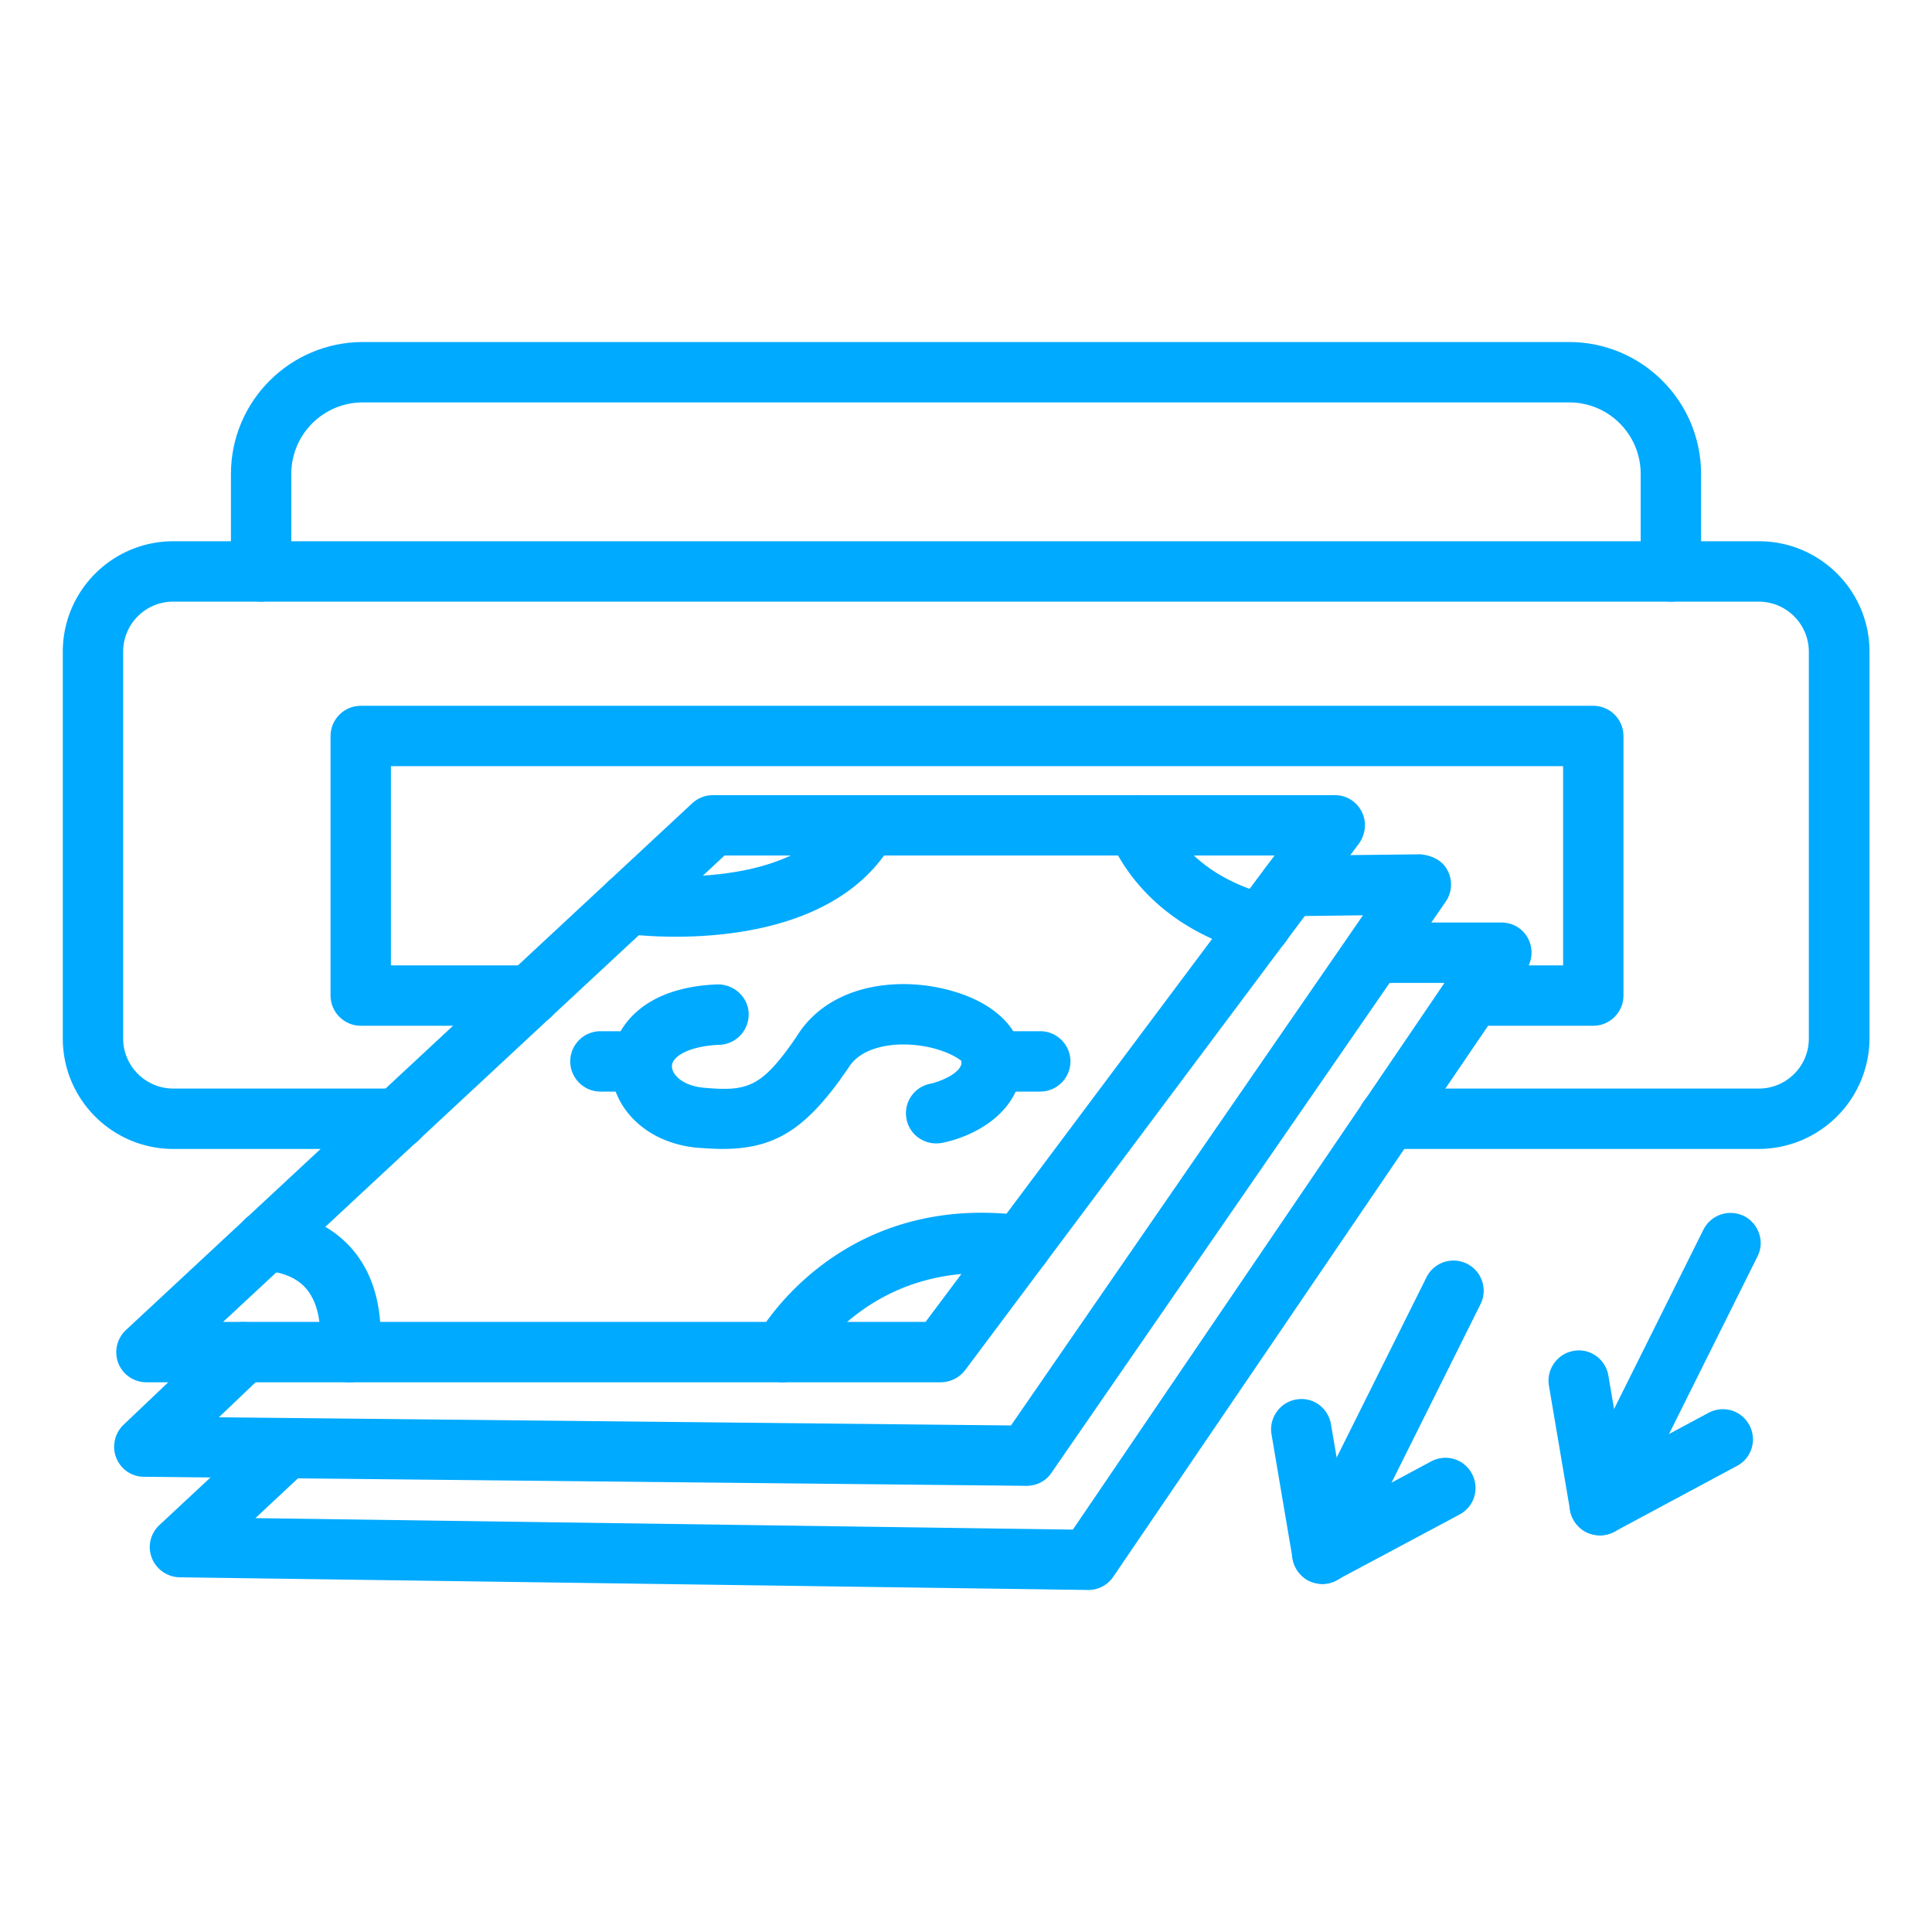
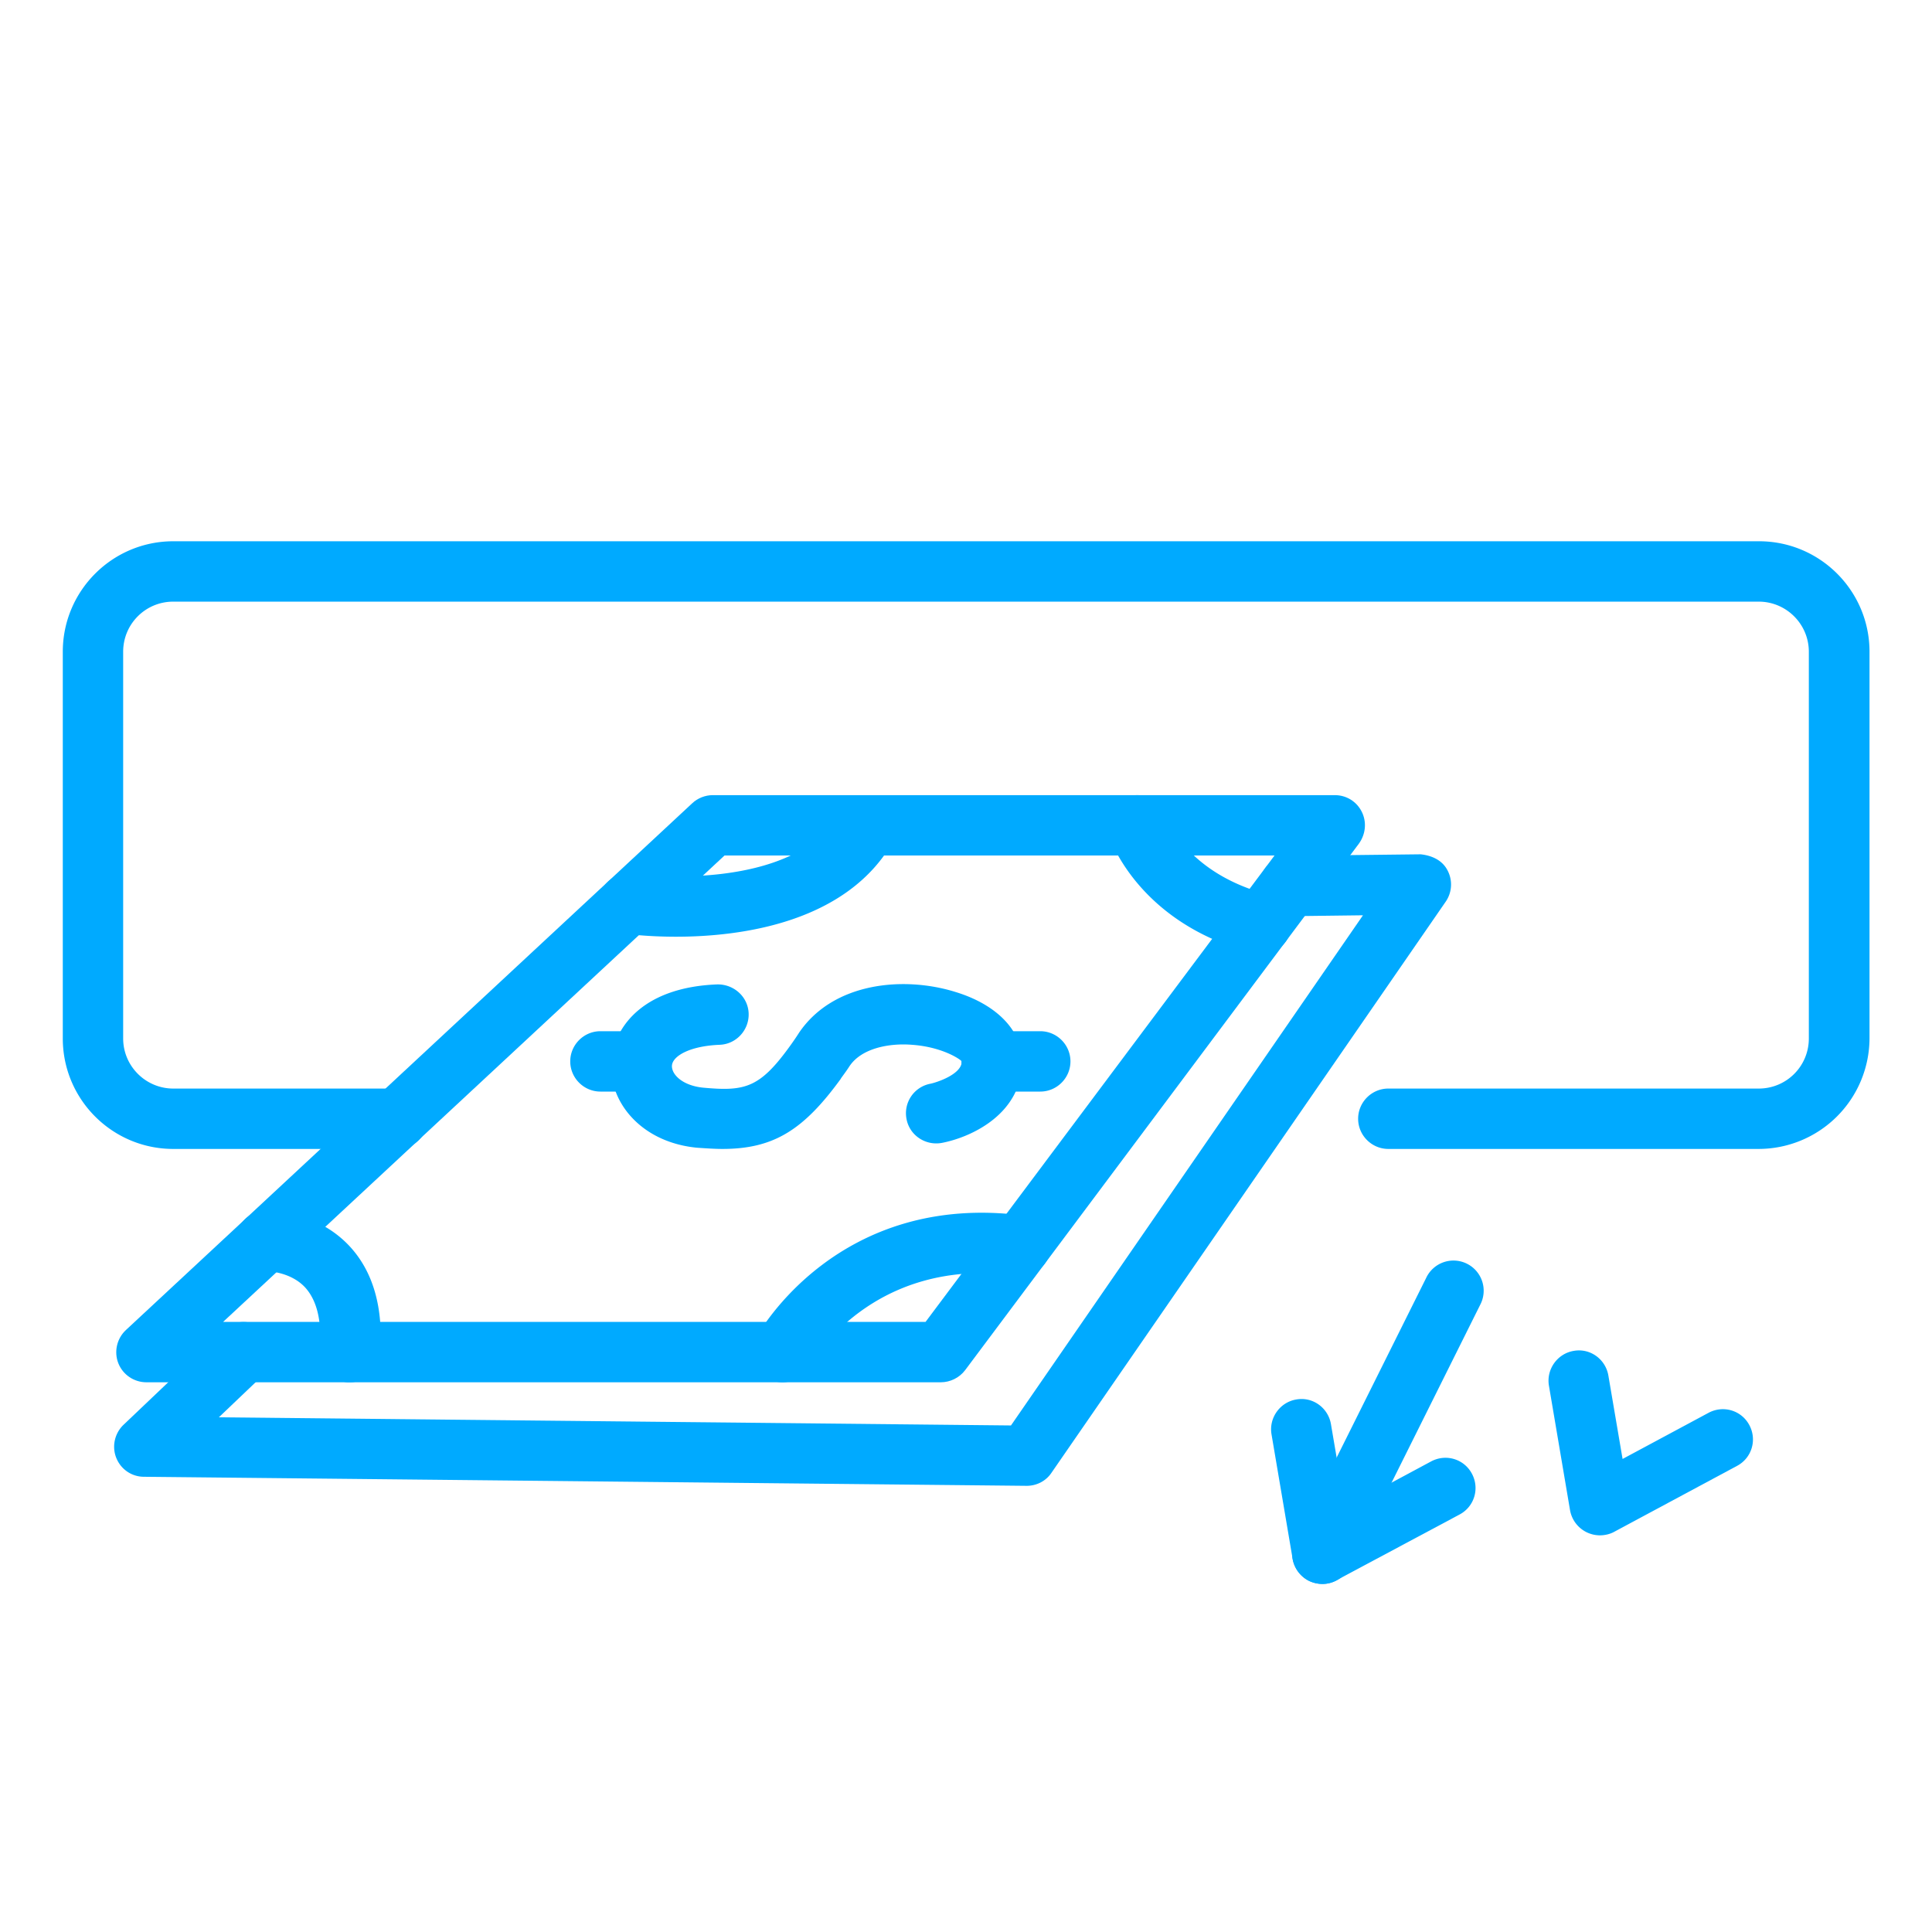
<svg xmlns="http://www.w3.org/2000/svg" width="512" height="512" x="0" y="0" viewBox="0 0 64 64" style="enable-background:new 0 0 512 512" xml:space="preserve">
  <g>
    <path d="M31.16 45.79H4.85c-.41 0-.78-.25-.93-.63s-.05-.82.25-1.1l18.76-17.45c.18-.17.43-.27.68-.27h20.61c.38 0 .72.21.89.55s.13.74-.09 1.05L31.97 45.39c-.19.25-.49.4-.81.4zm-23.77-2h23.27l11.56-15.45H24z" fill="#00aaff" opacity="1" data-original="#000000" />
    <path d="m34.01 49.22-29.24-.3c-.41 0-.77-.25-.92-.63s-.05-.81.24-1.09l3.29-3.13a.987.987 0 0 1 1.41.04c.38.4.36 1.03-.04 1.41l-1.5 1.43 26.24.27 11.66-16.9-2.42.03c-.52-.03-1-.44-1.01-.99s.44-1.01.99-1.01l4.35-.05c.38.04.72.2.89.53a1 1 0 0 1-.06 1.04L34.83 48.79c-.18.27-.49.43-.82.43z" fill="#00aaff" opacity="1" data-original="#000000" />
-     <path d="M36.06 52.67h-.01l-30.1-.42c-.41-.01-.77-.26-.92-.64s-.05-.81.25-1.09l3.51-3.27a.996.996 0 1 1 1.36 1.46l-1.69 1.58 27.08.38 12.31-18.11h-2.32c-.55 0-1-.45-1-1s.45-1 1-1h4.21c.37 0 .71.2.88.53s.15.72-.06 1.03L36.88 52.23c-.18.27-.49.44-.82.44z" fill="#00aaff" opacity="1" data-original="#000000" />
    <path d="M23.93 38.06c-.26 0-.54-.02-.84-.04-.94-.09-1.75-.49-2.28-1.14-.43-.53-.63-1.18-.55-1.83.14-1.12 1.13-2.35 3.5-2.44.55-.01 1.02.41 1.04.96s-.41 1.02-.96 1.04c-.99.04-1.55.37-1.58.68-.01.1.03.22.12.33.18.22.51.37.91.41 1.41.13 1.89.01 2.93-1.45.12-.17.18-.26.25-.37 1.14-1.68 3.48-1.88 5.18-1.35 1.38.42 2.21 1.29 2.21 2.3 0 1.73-1.67 2.51-2.66 2.7-.54.1-1.07-.25-1.17-.79a.994.994 0 0 1 .79-1.17c.2-.04 1.04-.31 1.04-.74-.06-.08-.66-.48-1.65-.55-.75-.06-1.67.11-2.07.71-.07.11-.15.22-.23.33 0 0-.06.08-.06.09-1.23 1.69-2.22 2.32-3.92 2.32z" fill="#00aaff" opacity="1" data-original="#000000" />
    <path d="M21.25 36.16h-1.36c-.55 0-1-.45-1-1s.45-1 1-1h1.36c.55 0 1 .45 1 1s-.45 1-1 1zM34.46 36.16h-1.61c-.55 0-1-.45-1-1s.45-1 1-1h1.61c.55 0 1 .45 1 1s-.45 1-1 1zM11.59 45.79h-.08c-.55-.04-.96-.53-.92-1.08.08-.94-.09-1.63-.48-2.06-.49-.53-1.26-.54-1.29-.54-.59.02-1-.43-1.01-.98s.41-1 .96-1.02c.16-.01 1.67-.02 2.78 1.14.81.85 1.16 2.07 1.04 3.61-.05.53-.49.93-1 .93zM22.39 31.03c-.95 0-1.62-.09-1.71-.1-.55-.08-.93-.58-.85-1.13s.58-.93 1.13-.85c.05.01 5.36.7 6.9-2.09.27-.48.88-.66 1.36-.39s.66.88.39 1.36c-1.53 2.75-5.09 3.2-7.22 3.2zM41.78 31.61c-.08 0-.17-.01-.25-.03-3.83-.99-4.77-3.81-4.81-3.93a.999.999 0 0 1 1.9-.62c.03.1.7 1.91 3.41 2.61.54.14.86.68.72 1.22-.12.45-.53.75-.97.75zM25.92 45.79c-.16 0-.33-.04-.48-.12a1 1 0 0 1-.4-1.35c.11-.2 2.73-4.87 8.9-4.05.55.07.93.57.86 1.12s-.57.93-1.12.86c-4.8-.64-6.8 2.88-6.89 3.03-.18.32-.52.51-.87.51z" fill="#00aaff" opacity="1" data-original="#000000" />
    <path d="M58.26 38.06H45.99c-.55 0-1-.45-1-1s.45-1 1-1h12.27c.92 0 1.66-.74 1.66-1.66V21.59c0-.92-.75-1.66-1.66-1.66H5.74c-.92 0-1.66.74-1.66 1.66V34.4c0 .92.75 1.66 1.66 1.66h7.43c.55 0 1 .45 1 1s-.45 1-1 1H5.74c-2.02 0-3.66-1.64-3.66-3.66V21.59c0-2.02 1.64-3.66 3.66-3.66h52.53c2.02 0 3.66 1.64 3.66 3.66V34.4a3.677 3.677 0 0 1-3.67 3.66z" fill="#00aaff" opacity="1" data-original="#000000" />
-     <path d="M52.78 33.98h-4.02c-.55 0-1-.45-1-1s.45-1 1-1h3.02v-6.6H12.95v6.6h4.6c.55 0 1 .45 1 1s-.45 1-1 1h-5.6c-.55 0-1-.45-1-1v-8.6c0-.55.45-1 1-1h40.83c.55 0 1 .45 1 1v8.6c0 .55-.45 1-1 1zM55.35 19.93c-.55 0-1-.45-1-1V15.7c0-1.31-1.06-2.37-2.37-2.37H12.02c-1.31 0-2.37 1.06-2.37 2.37v3.23c0 .55-.45 1-1 1s-1-.45-1-1V15.7c0-2.41 1.96-4.37 4.37-4.37h39.96c2.41 0 4.37 1.96 4.37 4.37v3.23c0 .56-.45 1-1 1zM53 50.86c-.15 0-.3-.03-.45-.1-.49-.25-.7-.85-.45-1.34l4.33-8.69c.25-.49.84-.69 1.34-.45.49.25.7.85.45 1.34l-4.33 8.69c-.17.35-.52.55-.89.55z" fill="#00aaff" opacity="1" data-original="#000000" />
    <path d="M53 50.86a1.008 1.008 0 0 1-.99-.83l-.7-4.13c-.09-.54.28-1.06.82-1.15.55-.1 1.06.28 1.15.82l.47 2.76 2.85-1.53c.49-.26 1.09-.08 1.35.41s.08 1.09-.41 1.35l-4.08 2.19c-.13.07-.3.11-.46.11zM43.81 52.47c-.15 0-.3-.03-.45-.1-.49-.25-.7-.85-.45-1.34l4.33-8.69a1 1 0 1 1 1.79.89l-4.33 8.69c-.17.35-.53.55-.89.55z" fill="#00aaff" opacity="1" data-original="#000000" />
    <path d="M43.81 52.47a1.008 1.008 0 0 1-.99-.83l-.7-4.13c-.09-.54.28-1.06.82-1.15.55-.1 1.06.28 1.15.82l.47 2.76 2.85-1.53c.49-.26 1.09-.08 1.35.41s.08 1.09-.41 1.35l-4.08 2.18a.93.93 0 0 1-.46.12z" fill="#00aaff" opacity="1" data-original="#000000" />
  </g>
</svg>